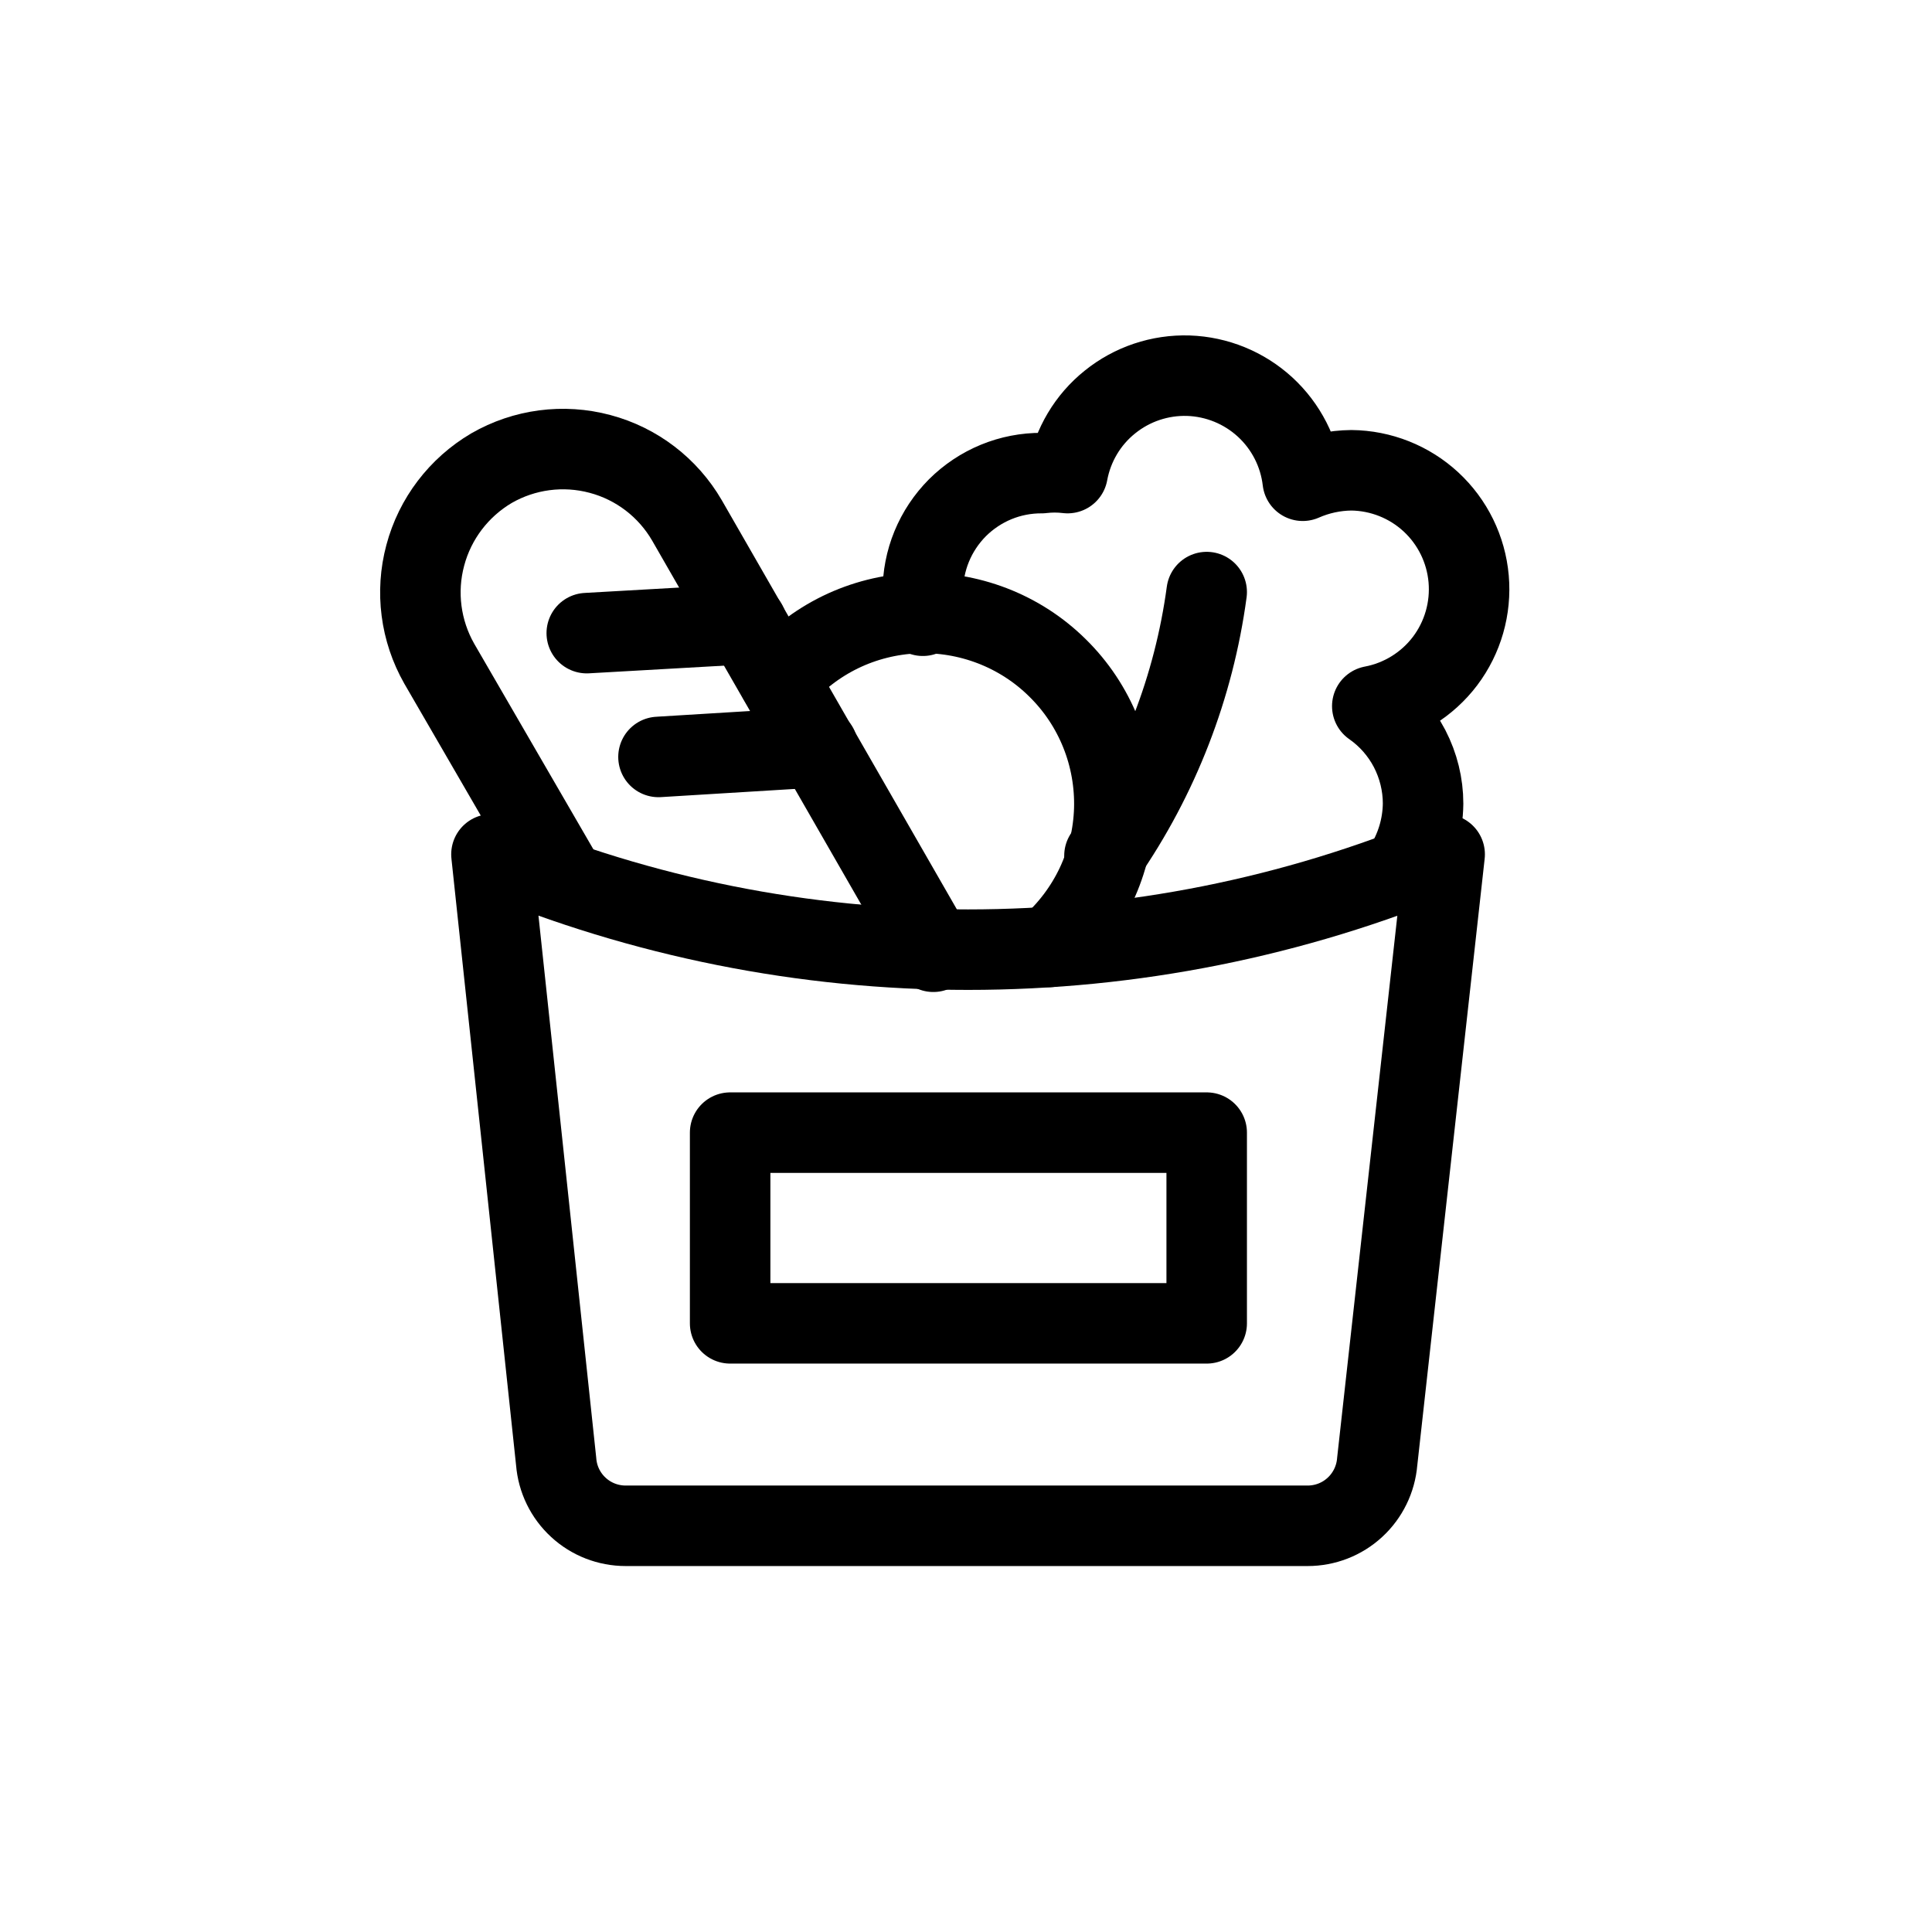
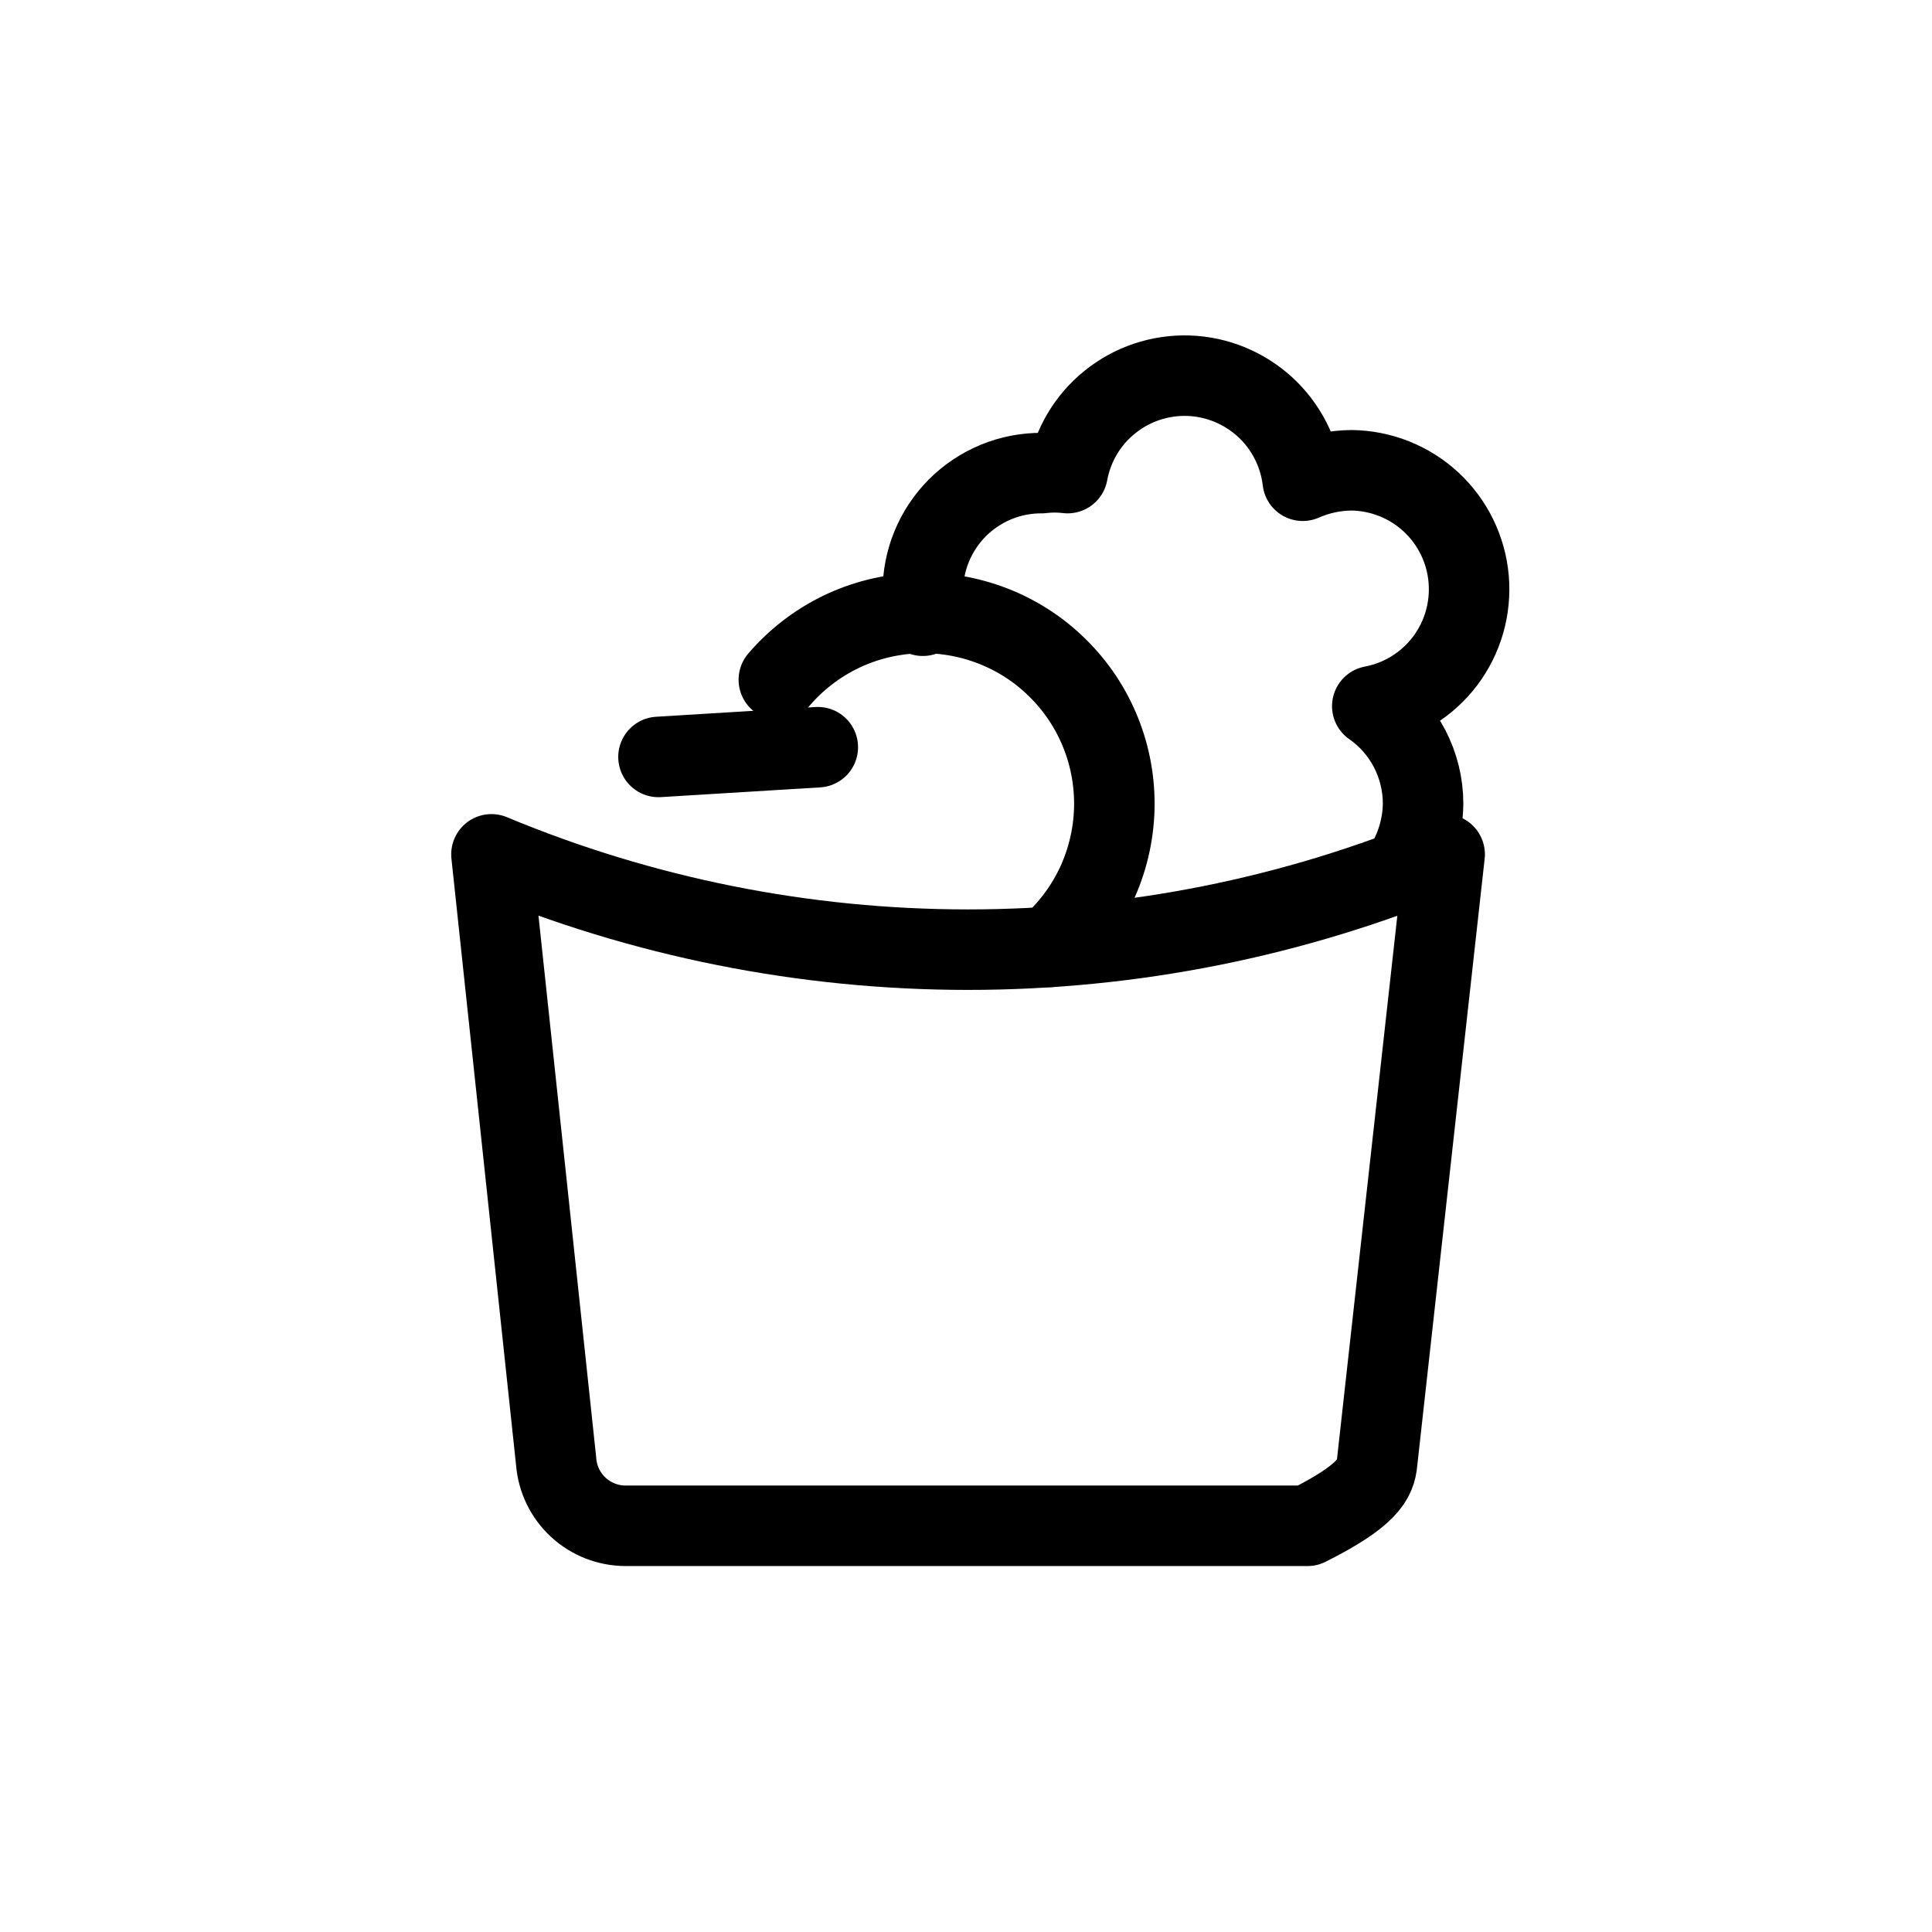
<svg xmlns="http://www.w3.org/2000/svg" width="24" height="24" viewBox="0 0 24 24" fill="none">
  <path d="M11.464 7.649C11.455 7.551 11.455 7.453 11.464 7.355C11.463 7.16 11.5 6.968 11.574 6.788C11.648 6.608 11.757 6.445 11.894 6.307C12.032 6.17 12.195 6.061 12.375 5.987C12.555 5.913 12.747 5.876 12.942 5.877C13.048 5.864 13.155 5.864 13.262 5.877C13.326 5.529 13.512 5.215 13.788 4.994C14.063 4.772 14.409 4.656 14.763 4.667C15.117 4.679 15.454 4.817 15.715 5.056C15.976 5.296 16.142 5.621 16.183 5.972C16.374 5.888 16.579 5.844 16.788 5.842C17.154 5.846 17.507 5.986 17.776 6.235C18.045 6.484 18.212 6.825 18.244 7.19C18.276 7.555 18.172 7.919 17.951 8.212C17.73 8.504 17.407 8.704 17.047 8.772C17.242 8.908 17.401 9.089 17.511 9.3C17.62 9.511 17.678 9.745 17.678 9.982C17.675 10.268 17.591 10.546 17.436 10.786" stroke="black" stroke-linecap="round" stroke-linejoin="round" />
-   <path d="M14.99 7.355C14.831 8.532 14.396 9.654 13.72 10.63" stroke="black" stroke-linecap="round" stroke-linejoin="round" />
-   <path d="M9.277 7.752L7.289 7.865" stroke="black" stroke-linecap="round" stroke-linejoin="round" />
  <path d="M10.159 9.282L8.18 9.403" stroke="black" stroke-linecap="round" stroke-linejoin="round" />
  <path d="M13.037 11.763C13.281 11.548 13.479 11.286 13.618 10.991C13.756 10.697 13.832 10.377 13.842 10.052C13.851 9.727 13.794 9.404 13.673 9.102C13.552 8.8 13.37 8.526 13.138 8.298C12.907 8.069 12.631 7.891 12.328 7.774C12.024 7.657 11.7 7.603 11.375 7.617C11.05 7.631 10.731 7.711 10.439 7.853C10.146 7.996 9.886 8.197 9.675 8.444" stroke="black" stroke-linecap="round" stroke-linejoin="round" />
-   <path d="M11.594 11.823L11.498 11.624L8.534 6.465C8.297 6.057 7.909 5.76 7.454 5.639C6.998 5.517 6.513 5.581 6.105 5.816C5.7 6.055 5.404 6.443 5.283 6.898C5.161 7.352 5.224 7.836 5.457 8.245L7.03 10.959" stroke="black" stroke-linecap="round" stroke-linejoin="round" />
-   <path d="M14.99 16.439H9.07V14.07H14.99V16.439Z" stroke="black" stroke-linecap="round" stroke-linejoin="round" />
-   <path d="M17.946 10.613C16.07 11.395 14.058 11.797 12.025 11.797C9.993 11.797 7.981 11.395 6.105 10.613C6.373 13.111 6.641 15.652 6.909 18.158C6.926 18.375 7.025 18.578 7.185 18.725C7.345 18.873 7.555 18.954 7.773 18.954H16.243C16.461 18.954 16.671 18.873 16.831 18.725C16.991 18.578 17.09 18.375 17.108 18.158L17.946 10.613Z" stroke="black" stroke-linecap="round" stroke-linejoin="round" />
+   <path d="M17.946 10.613C16.07 11.395 14.058 11.797 12.025 11.797C9.993 11.797 7.981 11.395 6.105 10.613C6.373 13.111 6.641 15.652 6.909 18.158C6.926 18.375 7.025 18.578 7.185 18.725C7.345 18.873 7.555 18.954 7.773 18.954H16.243C16.991 18.578 17.09 18.375 17.108 18.158L17.946 10.613Z" stroke="black" stroke-linecap="round" stroke-linejoin="round" />
</svg>